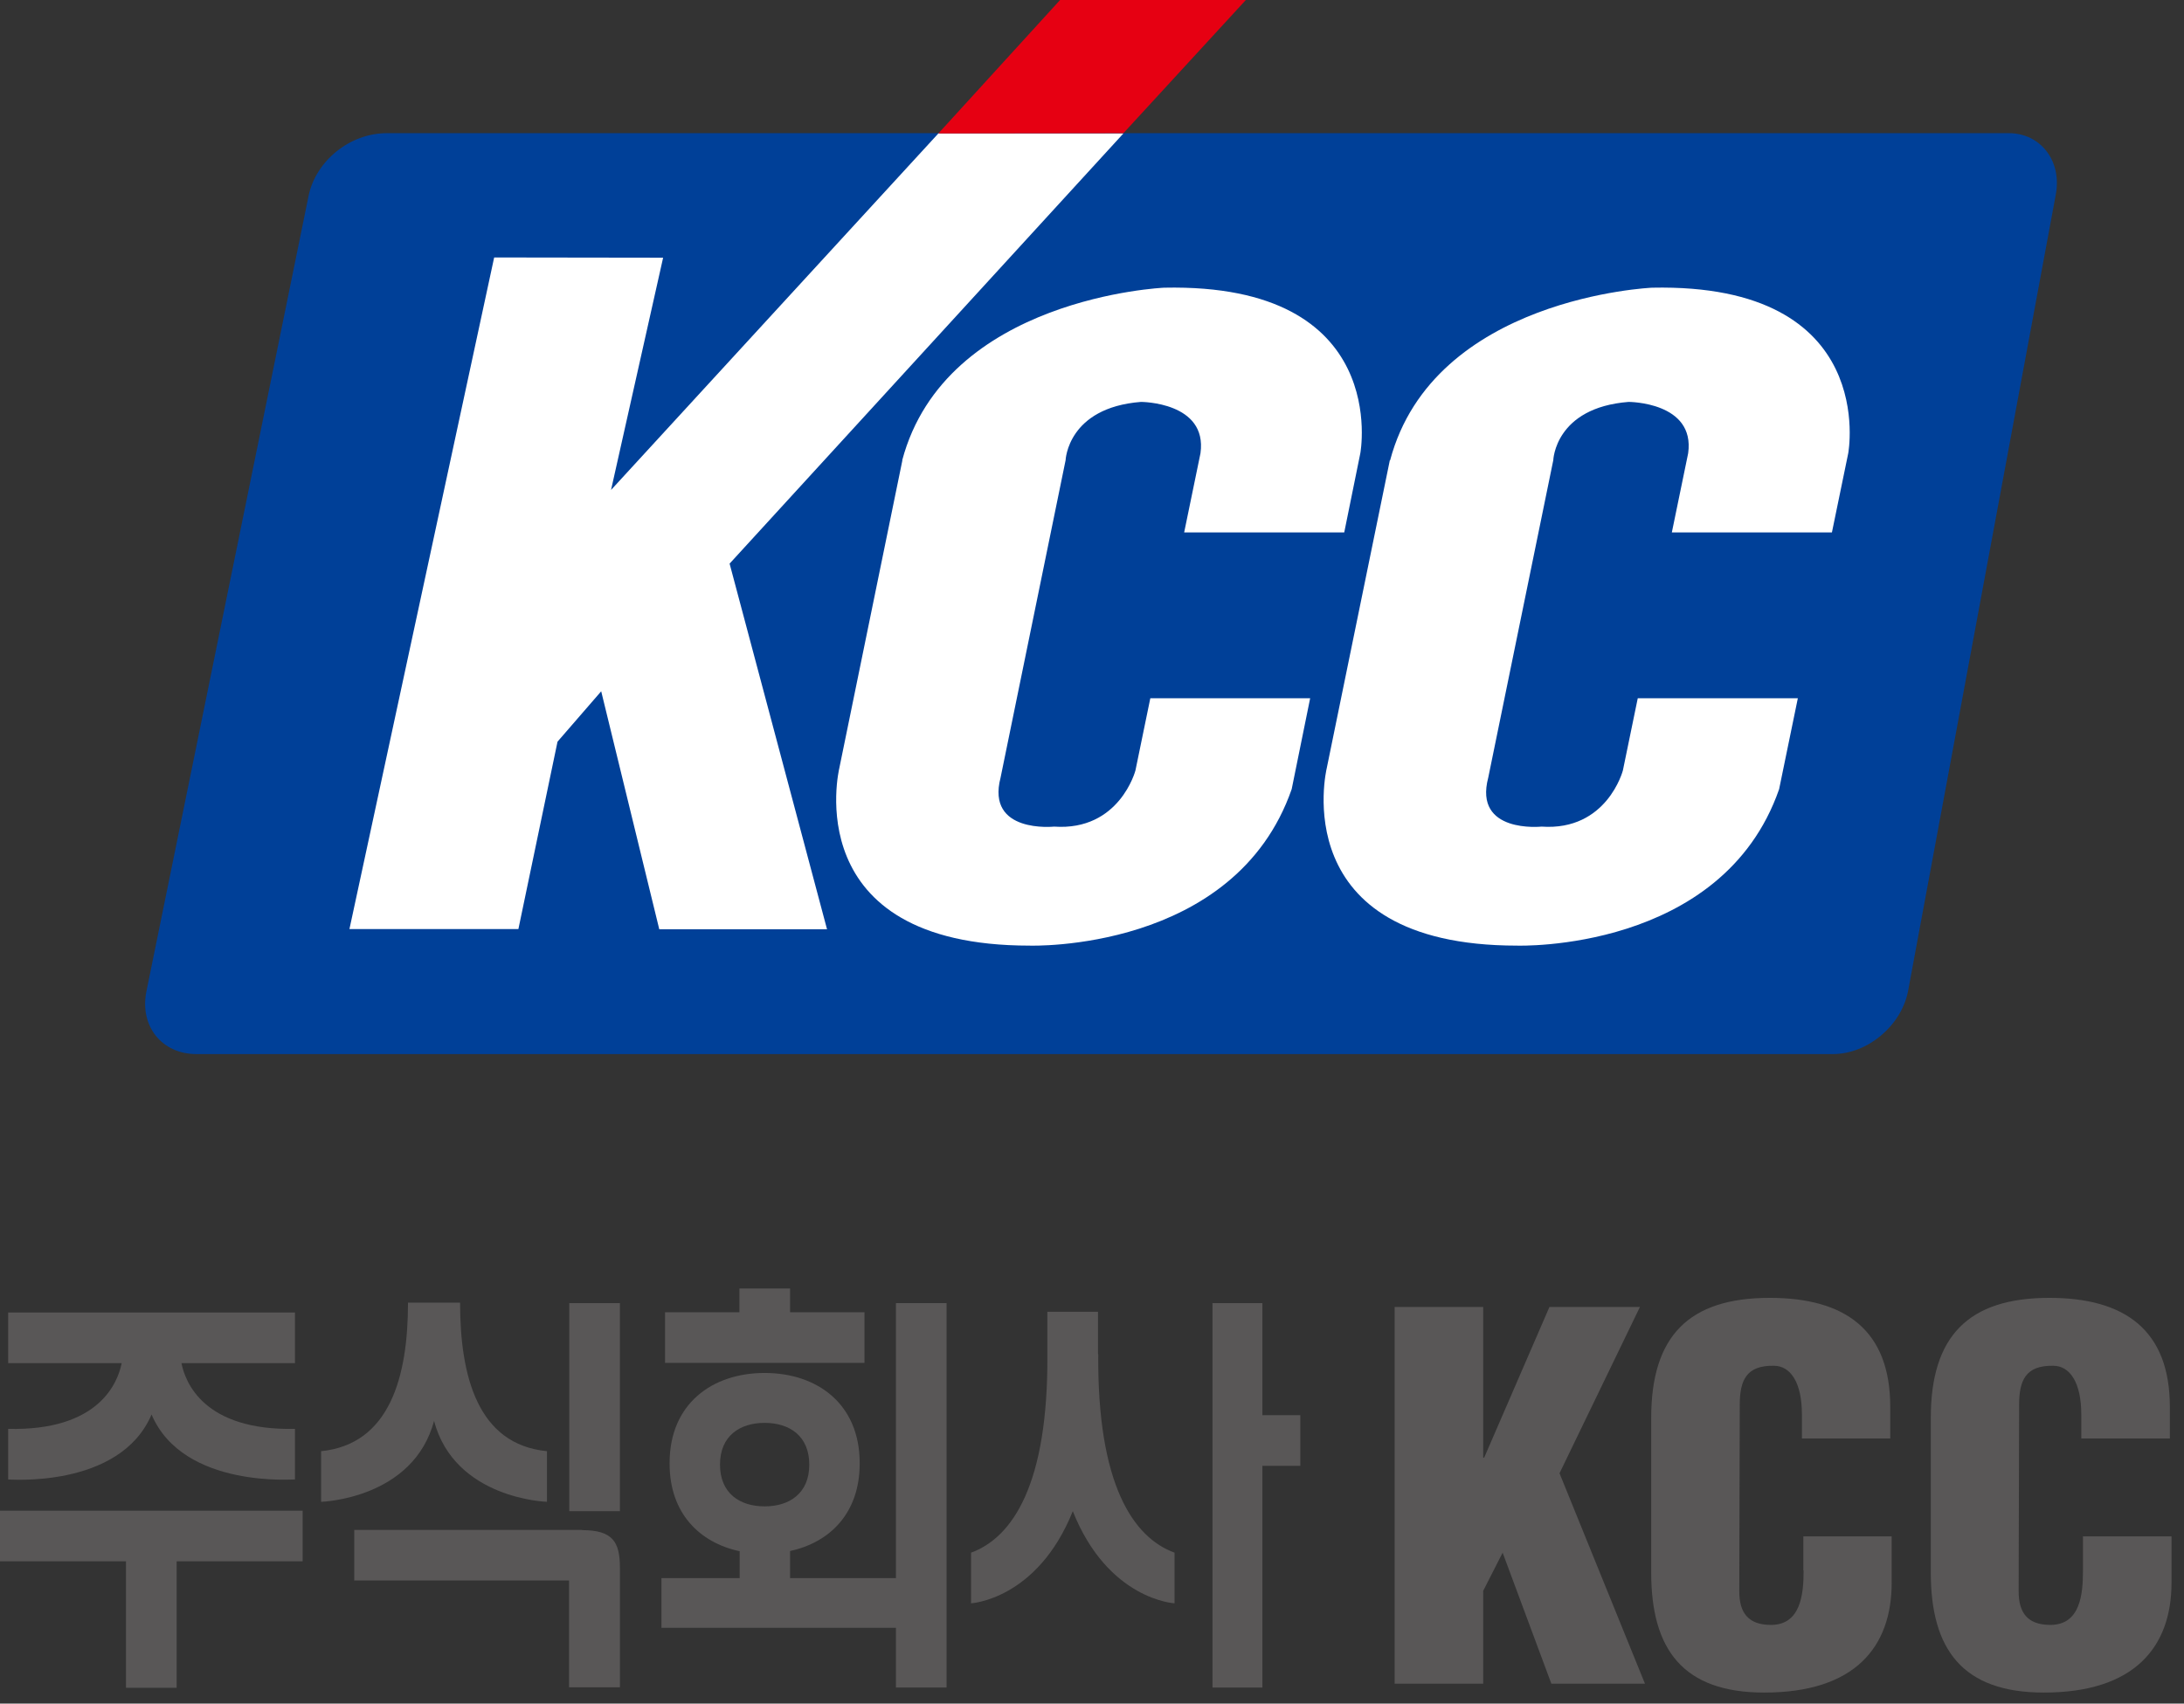
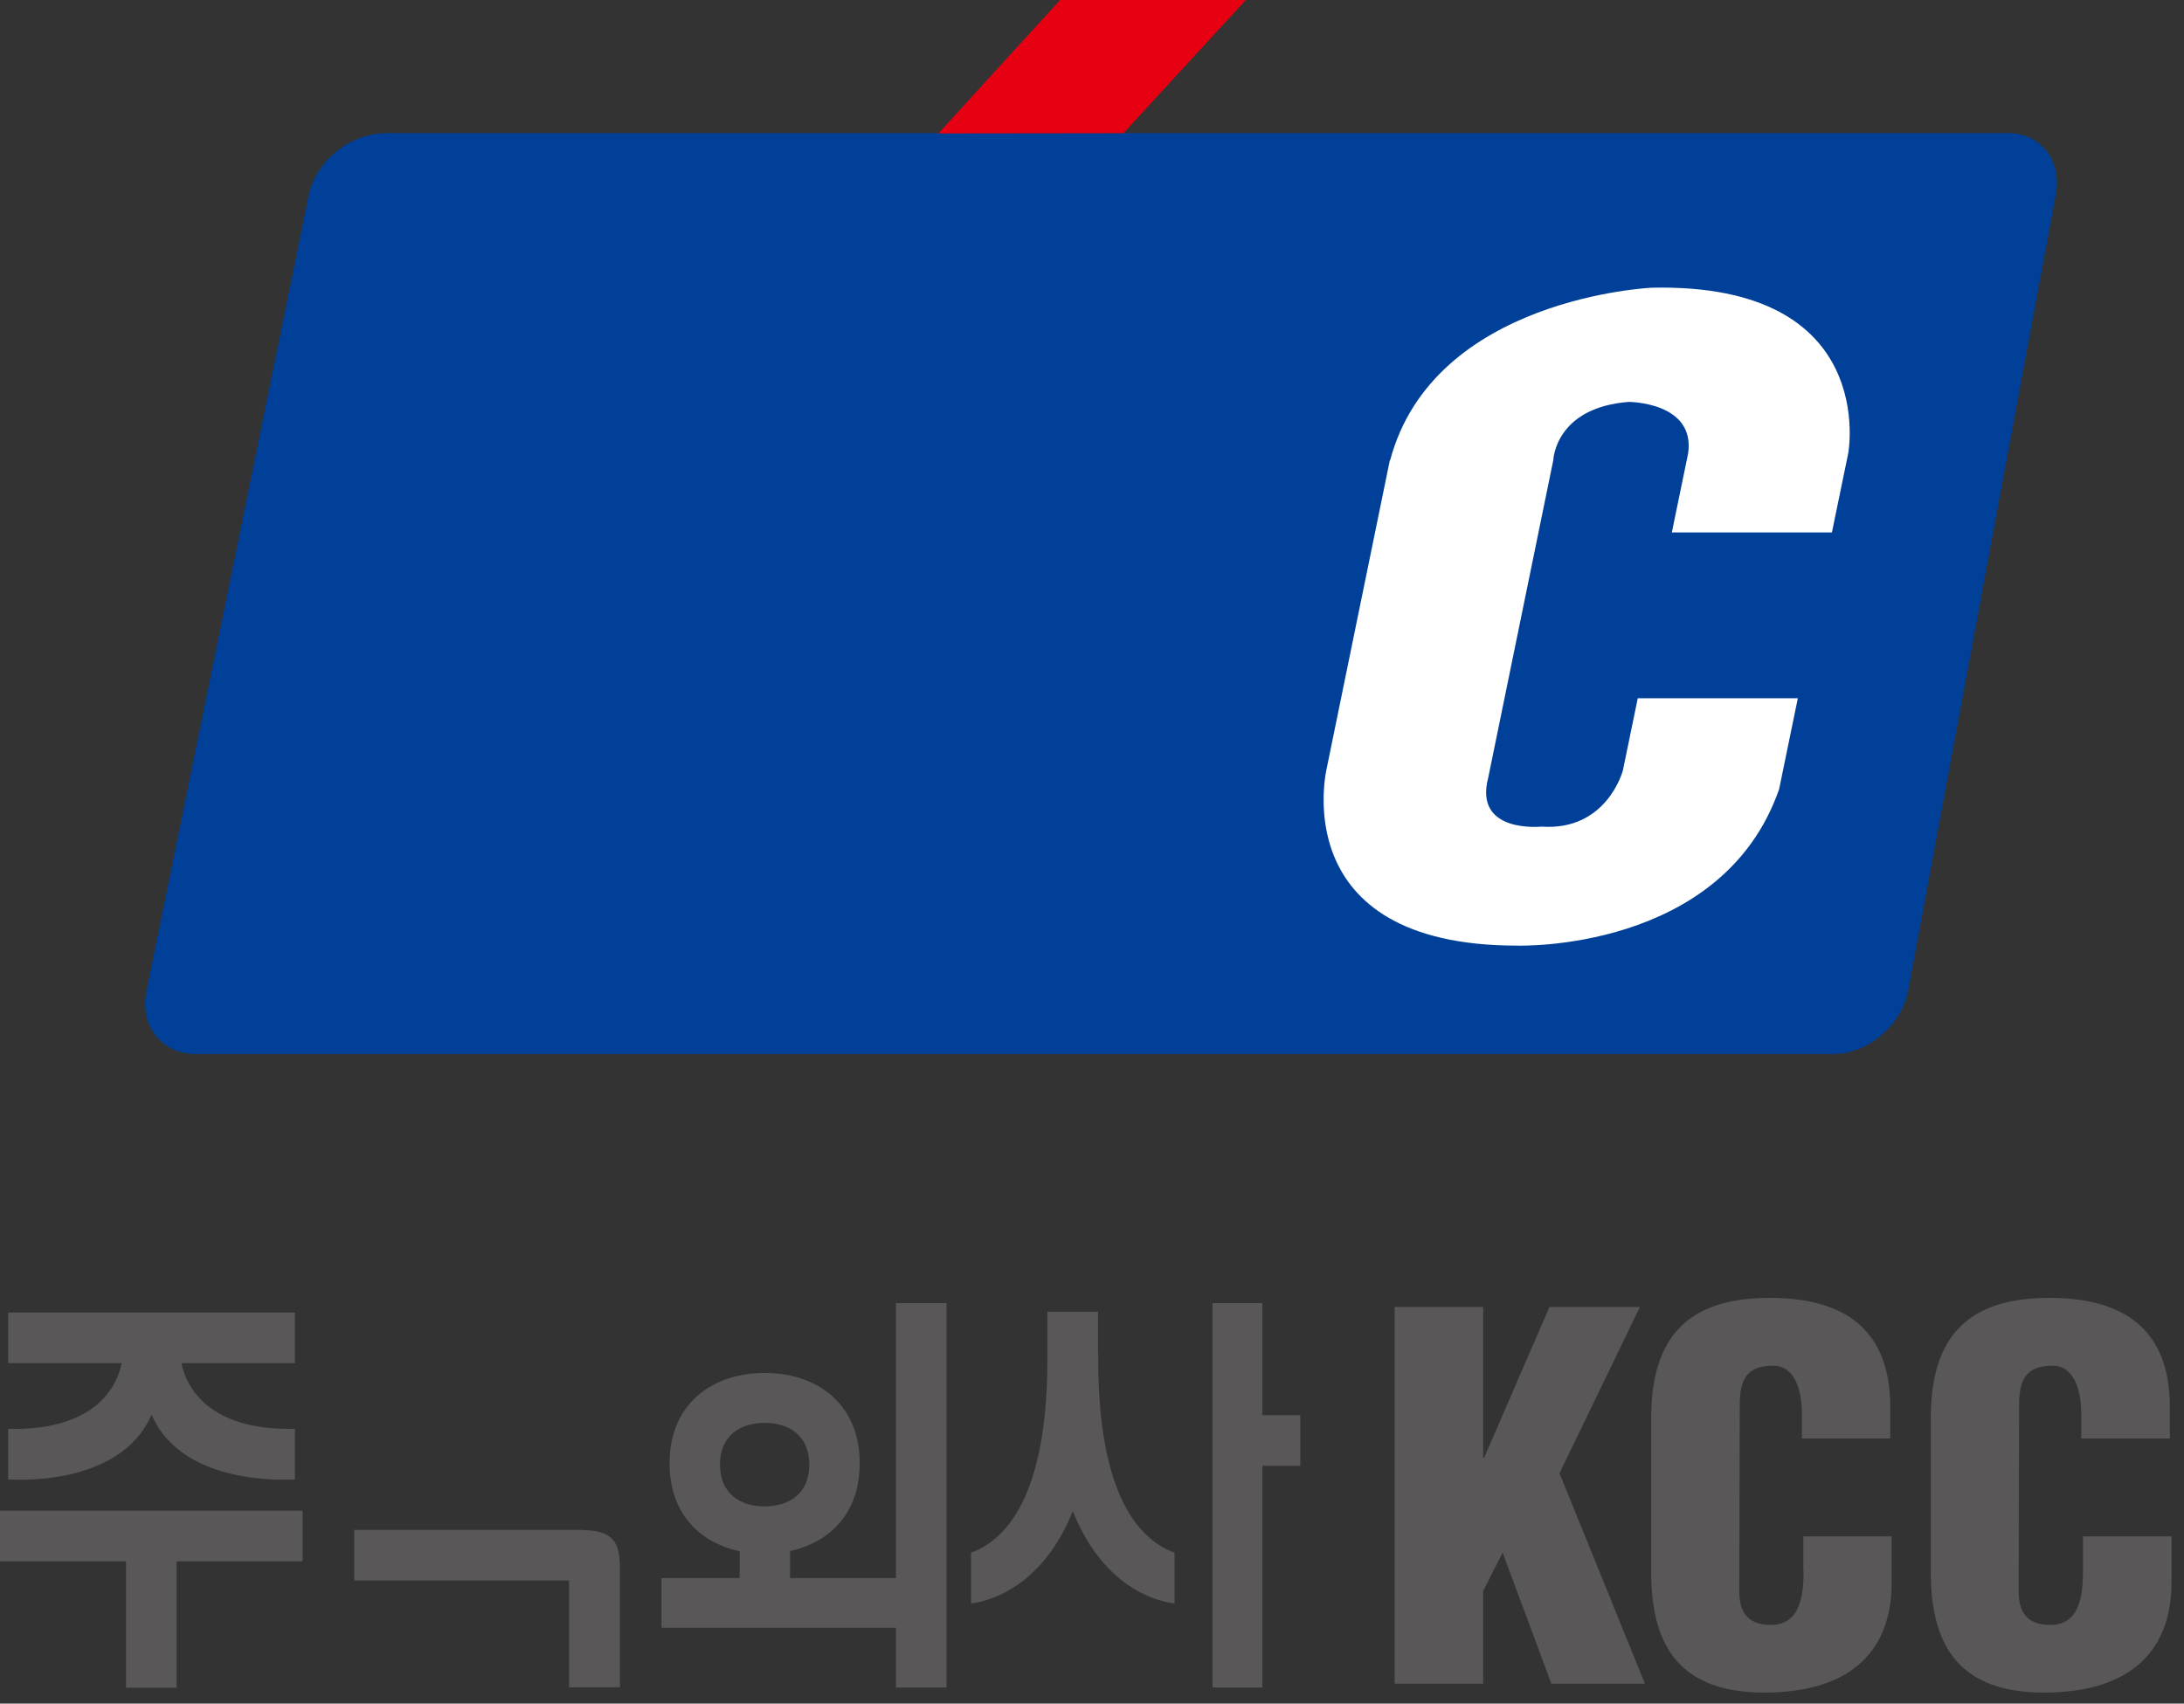
<svg xmlns="http://www.w3.org/2000/svg" viewBox="0 0 91 71" fill="none">
  <rect x="0" y="0" width="91" height="71" fill="#333333" stroke="none" />
  <path d="M76.37 43.93C77.81 43.93 79.21 42.76 79.5 41.32L85.65 8.15C85.94 6.71 85.02 5.55 83.7 5.55H16.12C14.56 5.55 13.16 6.72 12.86 8.15L6.1 41.32C5.81 42.76 6.74 43.93 8.18 43.93H76.38H76.37Z" fill="#004098" />
-   <path d="M37.6 19.18L34.97 32.02C34.97 32.02 33.18 39.41 42.9 39.41C42.9 39.41 51.45 39.7 53.82 32.89L54.59 29.1H47.93L47.31 32.11C47.31 32.11 46.65 34.64 43.92 34.45C43.92 34.45 41.08 34.75 41.69 32.41L44.4 19.18C44.4 19.18 44.48 16.99 47.54 16.75C47.54 16.75 50.32 16.75 50.02 18.89L49.34 22.19H56.01L56.68 18.89C56.68 18.89 58 11.79 48.51 11.99C48.51 11.99 39.4 12.38 37.59 19.19L37.6 19.18Z" fill="white" />
  <path d="M57.91 19.18L55.28 32.02C55.28 32.02 53.49 39.41 63.21 39.41C63.21 39.41 71.76 39.7 74.13 32.89L74.91 29.1H68.24L67.62 32.11C67.62 32.11 66.96 34.64 64.23 34.45C64.23 34.45 61.39 34.75 62.01 32.41L64.72 19.18C64.72 19.18 64.79 16.99 67.86 16.75C67.86 16.75 70.64 16.75 70.34 18.89L69.66 22.19H76.33L77.01 18.89C77.01 18.89 78.32 11.79 68.84 11.99C68.84 11.99 59.73 12.38 57.92 19.19L57.91 19.18Z" fill="white" />
-   <path d="M46.81 5.56H39.1L25.46 20.42L27.63 10.74L20.59 10.73L14.56 38.72H21.6L23.23 30.91L25.05 28.81L27.47 38.73H34.46L30.4 23.49L46.81 5.56Z" fill="white" />
  <path d="M51.91 0H44.17L39.1 5.56L46.81 5.55L51.91 0Z" fill="#E60012" />
  <path d="M45.75 56.44C45.75 56.25 45.75 54.67 45.75 54.67H43.64C43.64 54.67 43.64 56.24 43.64 56.44C43.68 61.88 42.18 64.08 40.46 64.71V66.82C40.46 66.82 43.22 66.67 44.7 62.98C46.17 66.68 48.94 66.82 48.94 66.82V64.71C47.22 64.08 45.72 61.88 45.76 56.44H45.75Z" fill="#595757" />
  <path d="M52.6 54.31H50.52V70.33H52.6V61.09H54.18V58.98H52.6V54.31Z" fill="#595757" />
-   <path d="M36.02 54.69H32.92V53.7H30.81V54.69H27.71V56.8H36.02V54.69Z" fill="#595757" />
  <path d="M37.32 65.77H32.92V64.64C34.59 64.28 35.82 63.05 35.82 61V60.97C35.82 58.51 34.05 57.22 31.86 57.22C29.67 57.22 27.9 58.51 27.9 60.97V61C27.9 63.06 29.14 64.29 30.82 64.65V65.77H27.56V67.84H37.33V70.33H39.44V54.31H37.33V65.77H37.32ZM30 61.04C30 59.84 30.83 59.3 31.86 59.3C32.89 59.3 33.72 59.84 33.72 61.04C33.72 62.24 32.89 62.78 31.86 62.78C30.83 62.78 30 62.24 30 61.04Z" fill="#595757" />
  <path d="M0 65.07H5.25V70.34H7.36V65.07H12.61V62.96H0V65.07Z" fill="#595757" />
  <path d="M6.31 58.94C7.64 62.09 12.4 61.63 12.29 61.66V59.55C8.49 59.63 7.72 57.61 7.56 56.81H12.29V54.7H0.34V56.81H5.07C4.91 57.61 4.14 59.64 0.34 59.55V61.66C0.23 61.64 4.99 62.09 6.32 58.94H6.31Z" fill="#595757" />
-   <path d="M25.83 54.31H23.72V62.98H25.83V54.31Z" fill="#595757" />
  <path d="M24.25 63.76H14.76V65.87H23.71V70.32H25.83V65.34C25.83 64.26 25.53 63.77 24.25 63.77V63.76Z" fill="#595757" />
-   <path d="M18.08 59.2C18.94 62.48 22.79 62.59 22.79 62.59V60.48C19.91 60.2 19.17 57.37 19.17 54.29H17C17 57.36 16.25 60.19 13.38 60.48V62.59C13.38 62.59 17.23 62.48 18.09 59.2H18.08Z" fill="#595757" />
  <path d="M68.33 54.47H64.56L61.84 60.75H61.8V54.47H58.11V70.17H61.8V66.3L62.61 64.71L64.64 70.17H68.54L64.98 61.4L68.33 54.47Z" fill="#595757" />
  <path d="M75.15 65.46C75.15 66.42 75.04 67.72 73.79 67.72C72.83 67.72 72.47 67.2 72.47 66.32L72.49 58.55C72.49 57.53 72.76 56.9 73.91 56.92C74.6 56.92 75.08 57.61 75.08 58.95V59.95H78.76V58.63C78.76 55.43 76.88 54.09 73.74 54.09C70.37 54.09 68.8 55.68 68.8 59.09V65.54C68.8 68.74 70.12 70.54 73.51 70.54C77.28 70.54 78.82 68.65 78.82 65.96V64.03H75.14V65.45L75.15 65.46Z" fill="#595757" />
  <path d="M86.79 64.04V65.46C86.79 66.42 86.69 67.72 85.43 67.72C84.47 67.72 84.11 67.2 84.11 66.32L84.13 58.55C84.13 57.53 84.4 56.9 85.55 56.92C86.24 56.92 86.72 57.61 86.72 58.95V59.95H90.41V58.63C90.41 55.43 88.53 54.09 85.39 54.09C82.02 54.09 80.45 55.68 80.45 59.09V65.54C80.45 68.74 81.77 70.54 85.16 70.54C88.93 70.54 90.48 68.65 90.48 65.96V64.03H86.79V64.04Z" fill="#595757" />
</svg>